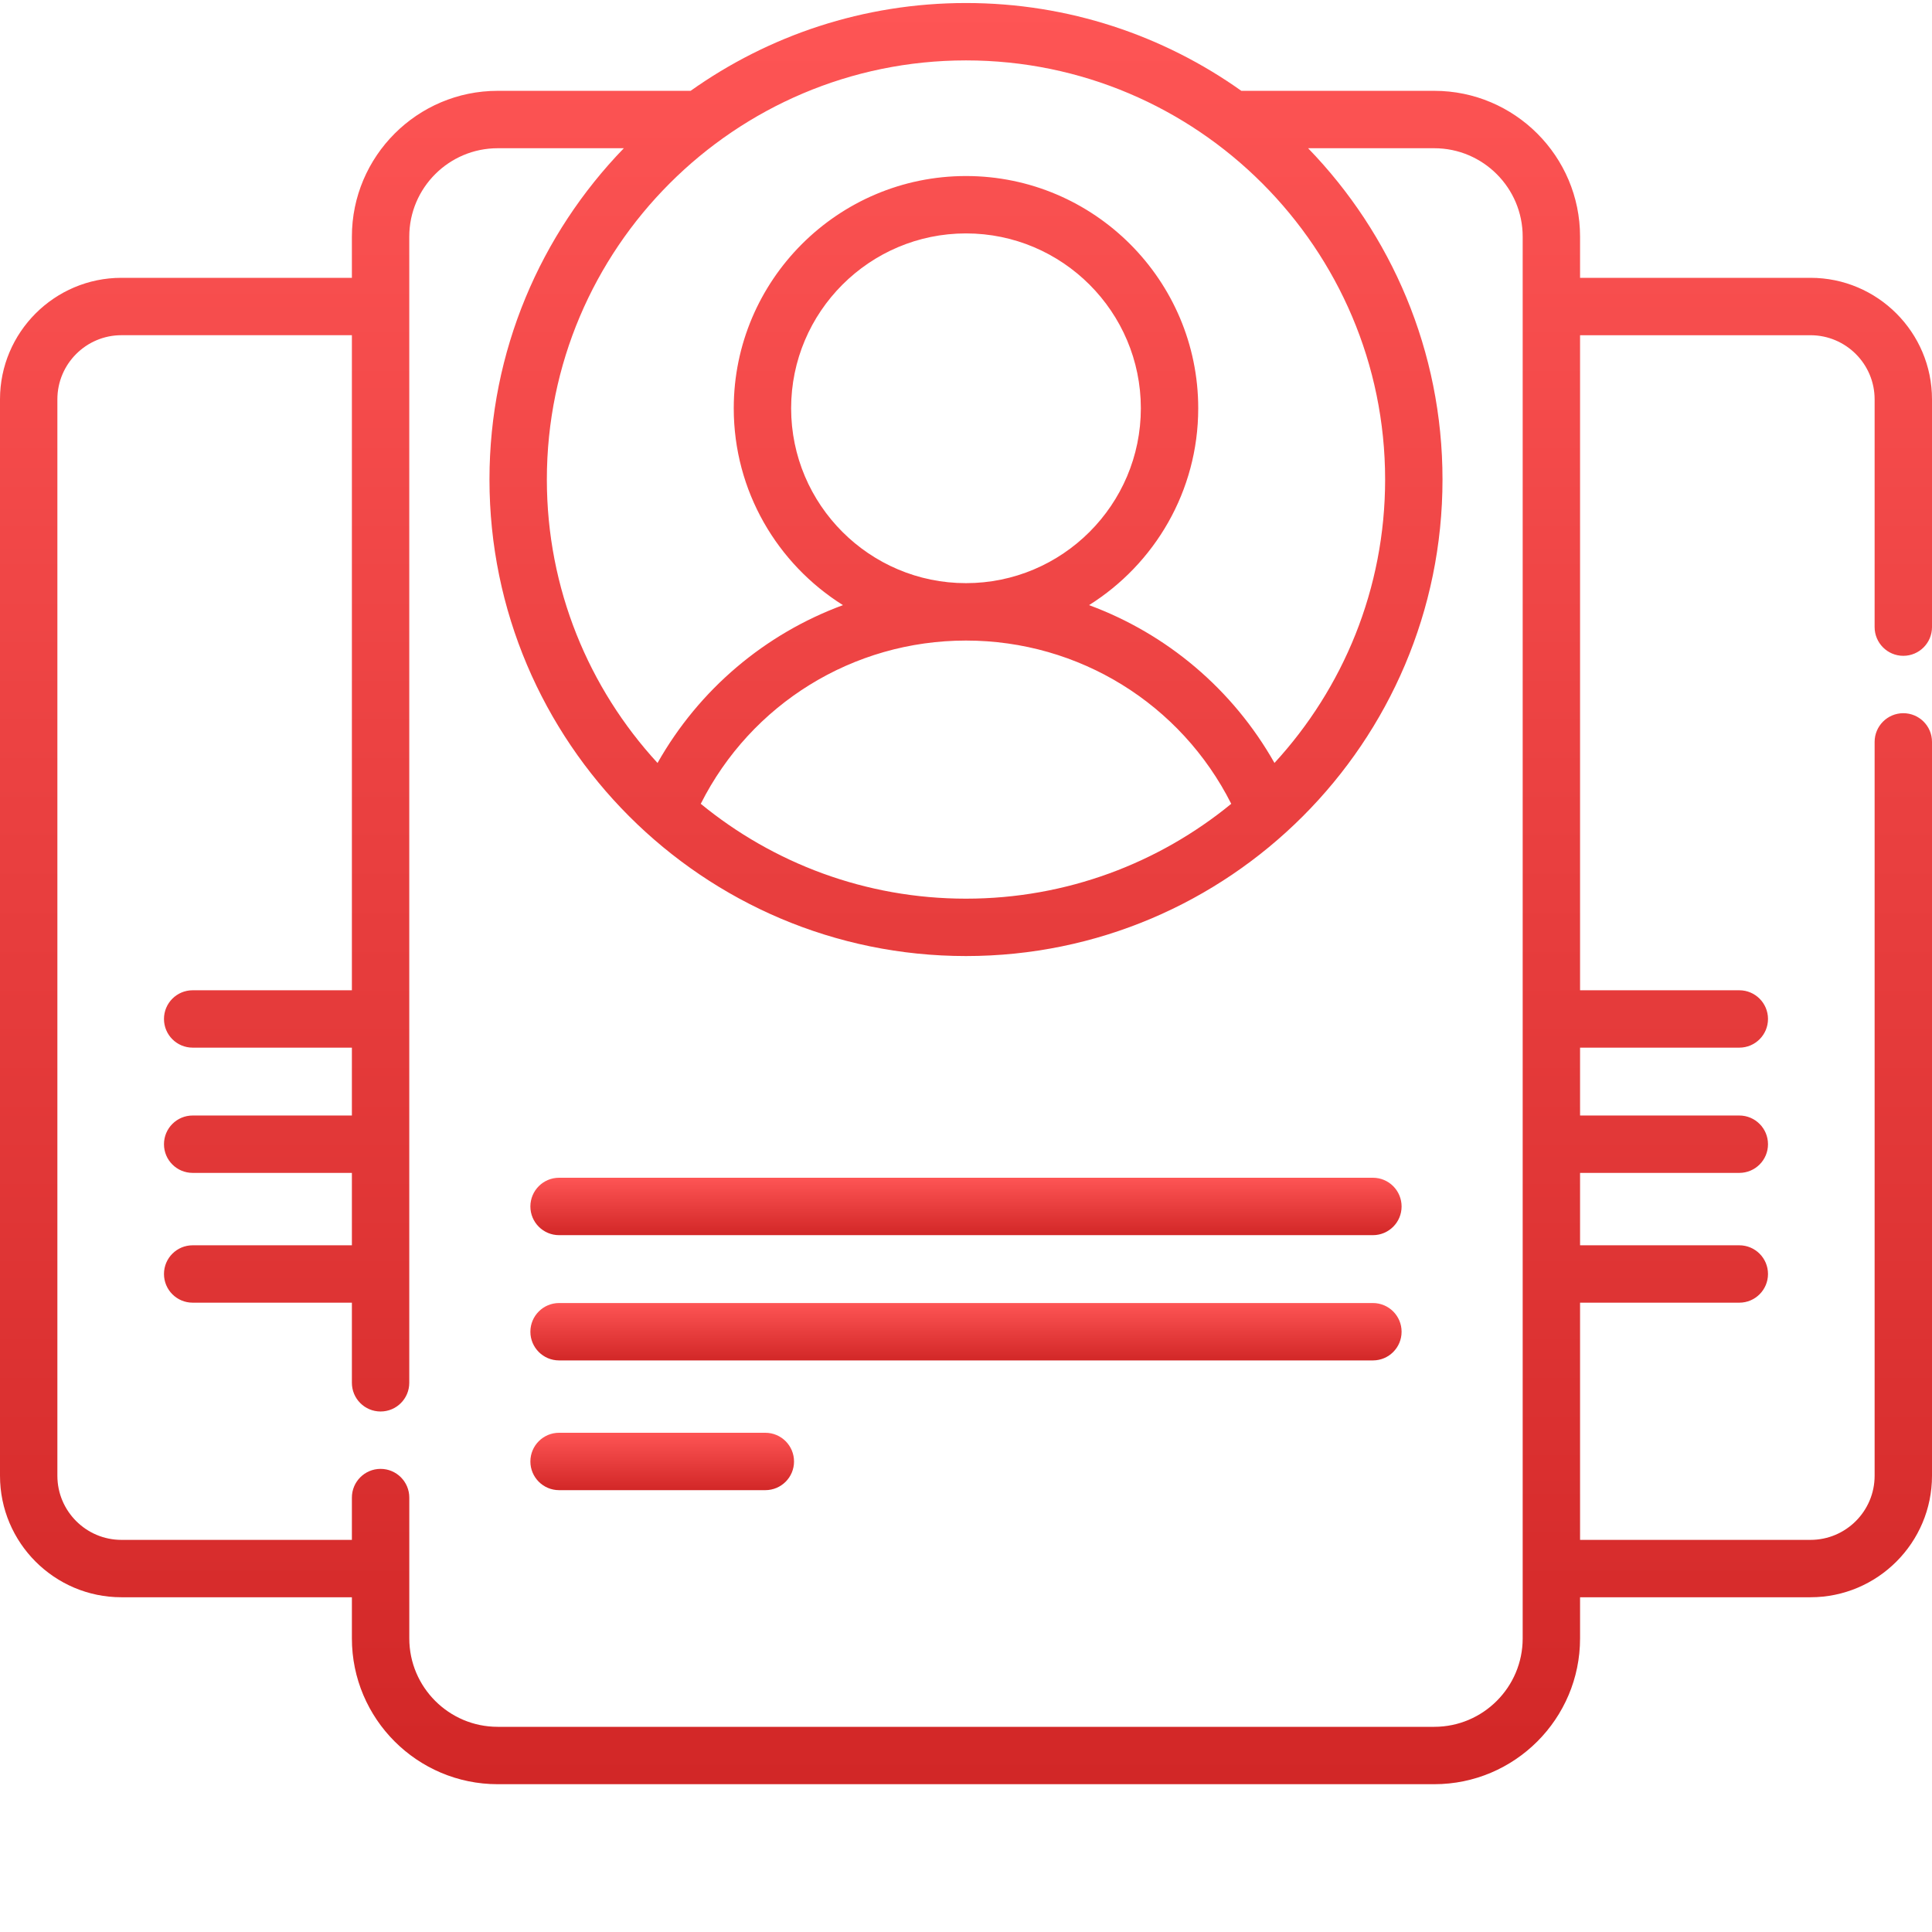
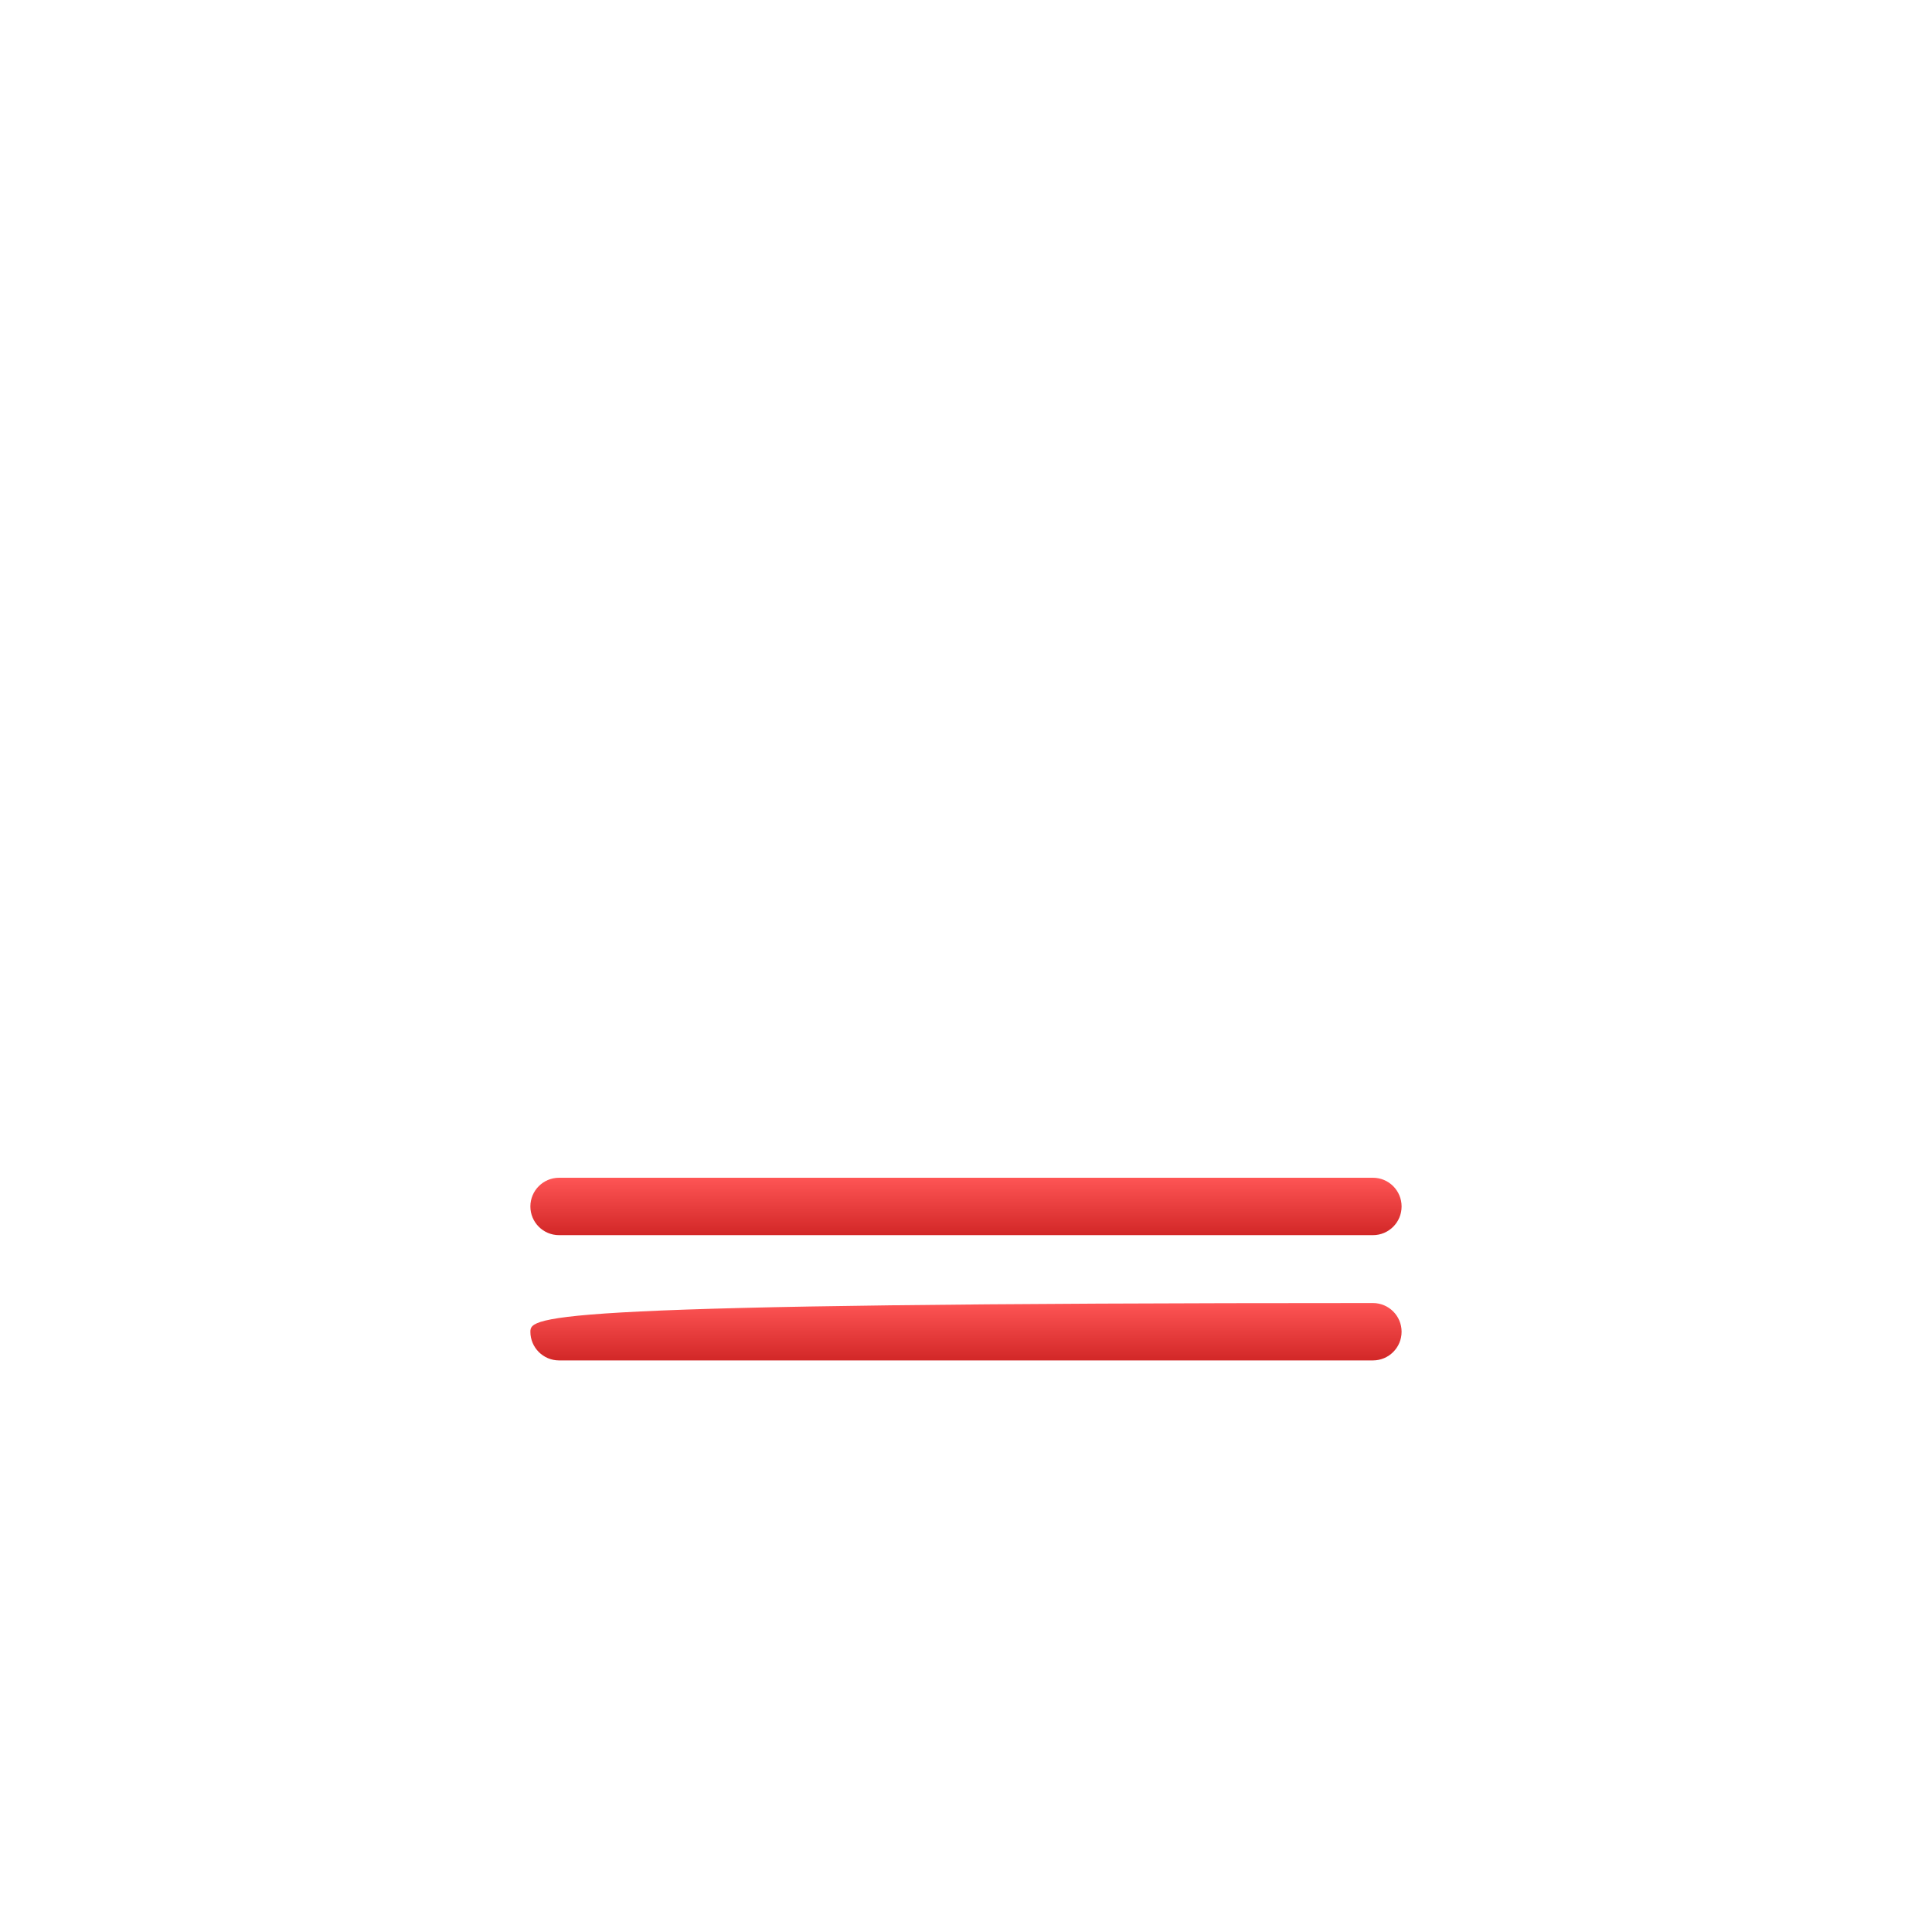
<svg xmlns="http://www.w3.org/2000/svg" width="80" height="80" viewBox="0 0 80 80" fill="none">
-   <path d="M78.812 27.156C79.468 27.156 80 26.623 80 25.967V16.535C80 13.761 77.743 11.504 74.969 11.504H65.427V9.798C65.427 6.47 62.719 3.761 59.39 3.761H51.401C48.179 1.472 44.244 0.125 39.999 0.125C35.755 0.125 31.82 1.472 28.597 3.761H20.608C17.28 3.761 14.571 6.47 14.571 9.798V11.504H5.029C2.256 11.504 0 13.761 0 16.534V61.109C0 63.883 2.256 66.139 5.029 66.139H14.571V67.844C14.571 71.172 17.28 73.88 20.608 73.88H59.39C62.719 73.88 65.427 71.172 65.427 67.844V66.139H74.969C77.743 66.139 80 63.882 80 61.108V30.72C80 30.064 79.468 29.532 78.812 29.532C78.156 29.532 77.624 30.064 77.624 30.72V61.108C77.624 62.572 76.433 63.763 74.969 63.763H65.427V53.941H72.021C72.677 53.941 73.209 53.409 73.209 52.753C73.209 52.097 72.677 51.565 72.021 51.565H65.427V48.567H72.021C72.677 48.567 73.209 48.036 73.209 47.38C73.209 46.724 72.677 46.191 72.021 46.191H65.427V43.381H72.021C72.677 43.381 73.209 42.849 73.209 42.193C73.209 41.537 72.677 41.005 72.021 41.005H65.427V13.881H74.969C76.433 13.881 77.624 15.072 77.624 16.535V25.967C77.624 26.623 78.156 27.156 78.812 27.156ZM57.355 19.856C57.355 24.378 55.616 28.501 52.773 31.592C51.047 28.539 48.313 26.244 45.095 25.057C47.808 23.355 49.616 20.339 49.616 16.906C49.616 11.603 45.302 7.289 39.999 7.289C34.697 7.289 30.383 11.604 30.383 16.906C30.383 20.339 32.191 23.355 34.905 25.057C31.685 26.245 28.951 28.539 27.227 31.593C24.384 28.502 22.644 24.378 22.644 19.856C22.644 10.287 30.43 2.501 39.999 2.501C49.569 2.501 57.355 10.287 57.355 19.856ZM39.999 24.147C36.007 24.147 32.759 20.899 32.759 16.906C32.759 12.914 36.007 9.665 39.999 9.665C43.992 9.665 47.24 12.914 47.24 16.906C47.24 20.899 43.992 24.147 39.999 24.147ZM40 26.524C44.68 26.524 48.901 29.151 50.983 33.284C47.989 35.737 44.163 37.212 39.999 37.212C35.836 37.212 32.011 35.738 29.017 33.284C31.097 29.151 35.319 26.524 40 26.524ZM63.051 67.844C63.051 69.862 61.409 71.504 59.39 71.504H20.608C18.59 71.504 16.948 69.862 16.948 67.844V62.012C16.948 61.355 16.415 60.823 15.759 60.823C15.103 60.823 14.571 61.355 14.571 62.012V63.763H5.029C3.566 63.763 2.376 62.572 2.376 61.109V16.534C2.376 15.071 3.566 13.88 5.029 13.88H14.571V41.005H7.978C7.321 41.005 6.79 41.537 6.79 42.193C6.79 42.849 7.321 43.381 7.978 43.381H14.571V46.191H7.978C7.321 46.191 6.79 46.723 6.79 47.38C6.79 48.036 7.321 48.567 7.978 48.567H14.571V51.565H7.978C7.321 51.565 6.79 52.096 6.79 52.753C6.79 53.409 7.321 53.941 7.978 53.941H14.571V57.259C14.571 57.915 15.102 58.447 15.759 58.447C16.415 58.447 16.947 57.915 16.947 57.259V9.798C16.947 7.78 18.59 6.138 20.608 6.138H25.832C22.39 9.691 20.268 14.53 20.268 19.856C20.268 30.737 29.119 39.588 39.999 39.588C50.88 39.588 59.731 30.737 59.731 19.856C59.731 14.53 57.609 9.691 54.166 6.138H59.39C61.409 6.138 63.051 7.78 63.051 9.798V67.844Z" fill="url(#paint0_linear)" />
  <path d="M56.849 48.768H23.15C22.494 48.768 21.962 49.3 21.962 49.957C21.962 50.613 22.494 51.145 23.15 51.145H56.85C57.506 51.145 58.037 50.613 58.037 49.957C58.037 49.3 57.506 48.768 56.849 48.768Z" fill="url(#paint1_linear)" />
-   <path d="M56.849 53.956H23.15C22.494 53.956 21.962 54.488 21.962 55.144C21.962 55.8 22.494 56.332 23.15 56.332H56.85C57.506 56.332 58.037 55.8 58.037 55.144C58.037 54.488 57.506 53.956 56.849 53.956Z" fill="url(#paint2_linear)" />
-   <path d="M31.69 59.328H23.15C22.494 59.328 21.962 59.86 21.962 60.517C21.962 61.173 22.494 61.704 23.15 61.704H31.69C32.347 61.704 32.879 61.173 32.879 60.517C32.879 59.86 32.347 59.328 31.69 59.328Z" fill="url(#paint3_linear)" />
+   <path d="M56.849 53.956C22.494 53.956 21.962 54.488 21.962 55.144C21.962 55.8 22.494 56.332 23.15 56.332H56.85C57.506 56.332 58.037 55.8 58.037 55.144C58.037 54.488 57.506 53.956 56.849 53.956Z" fill="url(#paint2_linear)" />
  <defs>
    <linearGradient id="paint0_linear" x1="40" y1="0.125" x2="40" y2="73.88" gradientUnits="userSpaceOnUse">
      <stop stop-color="#FE5555" />
      <stop offset="1" stop-color="#D22727" />
    </linearGradient>
    <linearGradient id="paint1_linear" x1="40" y1="48.768" x2="40" y2="51.145" gradientUnits="userSpaceOnUse">
      <stop stop-color="#FE5555" />
      <stop offset="1" stop-color="#D22727" />
    </linearGradient>
    <linearGradient id="paint2_linear" x1="40" y1="53.956" x2="40" y2="56.332" gradientUnits="userSpaceOnUse">
      <stop stop-color="#FE5555" />
      <stop offset="1" stop-color="#D22727" />
    </linearGradient>
    <linearGradient id="paint3_linear" x1="27.42" y1="59.328" x2="27.42" y2="61.704" gradientUnits="userSpaceOnUse">
      <stop stop-color="#FE5555" />
      <stop offset="1" stop-color="#D22727" />
    </linearGradient>
  </defs>
</svg>